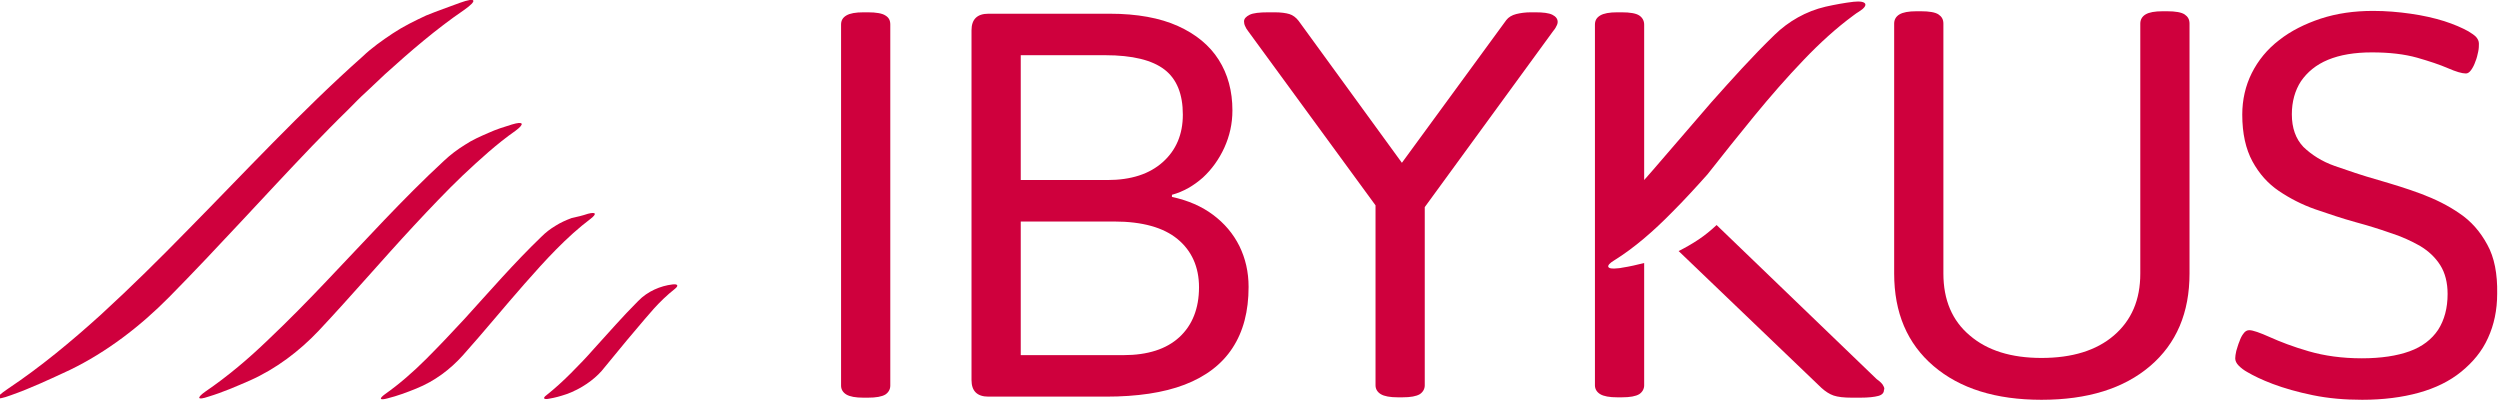
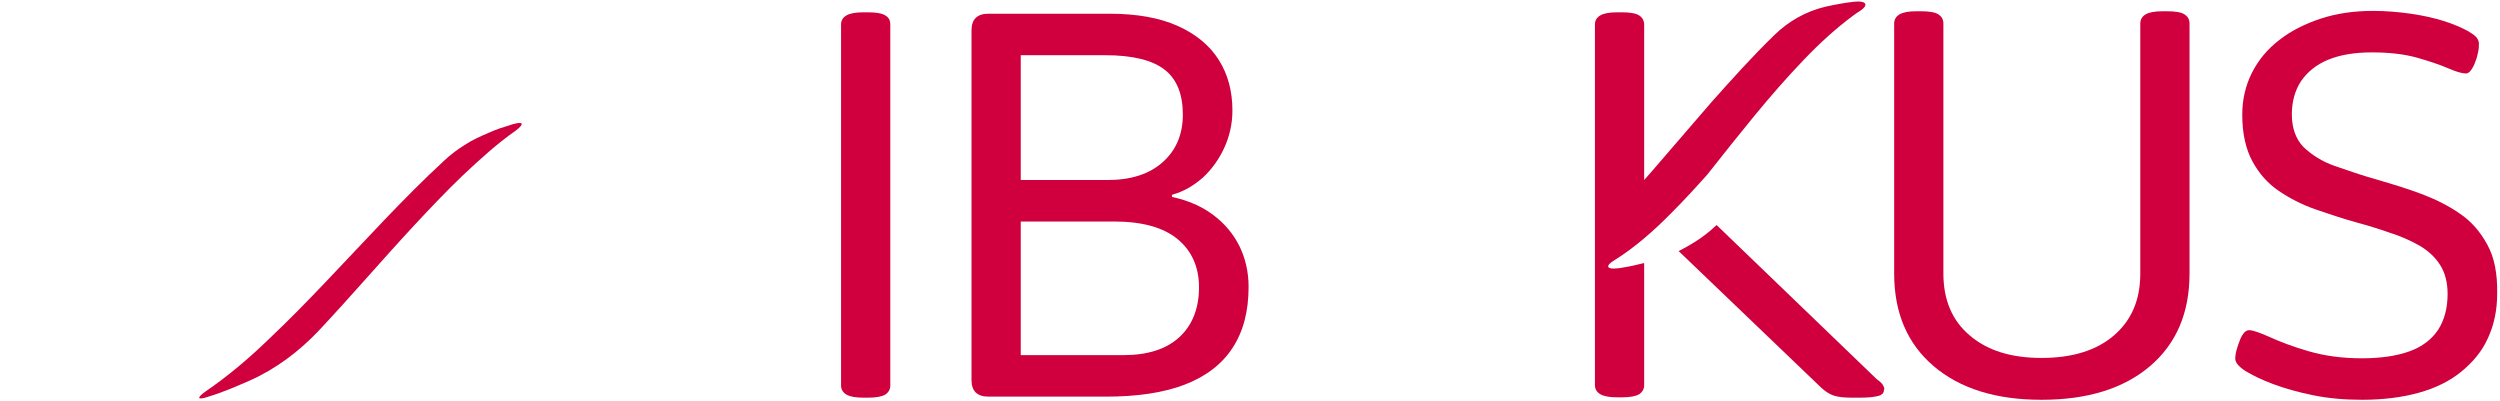
<svg xmlns="http://www.w3.org/2000/svg" version="1.1" id="Ebene_1" x="0px" y="0px" viewBox="0 0 711 114" style="enable-background:new 0 0 711 114;" xml:space="preserve">
  <style type="text/css"> .st0{display:none;} .st1{display:inline;fill:#CF003D;} .st2{fill:#CF003D;} </style>
  <g class="st0">
    <path class="st1" d="M307.3,73.7c-0.9-0.6-2.6-0.9-5-0.9h-1.2c-2.3,0-3.9,0.3-4.9,0.9c-1,0.6-1.5,1.4-1.5,2.6v102.7 c0,1,0.5,1.9,1.5,2.5c1,0.6,2.6,0.9,4.9,0.9h1.2c2.4,0,4-0.3,5-0.9c0.9-0.6,1.4-1.5,1.4-2.5V76.3C308.7,75.2,308.2,74.3,307.3,73.7 z" />
    <path class="st1" d="M400.5,130.4c-3.2-2.4-7.1-4.1-11.7-5.1v-0.6c3.3-0.9,6.2-2.6,8.8-4.9c2.5-2.3,4.6-5.2,6.1-8.5 c1.5-3.3,2.3-6.8,2.3-10.6c0-5.5-1.3-10.3-3.9-14.4c-2.6-4.1-6.5-7.3-11.6-9.6c-5.1-2.3-11.6-3.5-19.4-3.5h-34.5 c-3.2,0-4.8,1.6-4.8,4.7v99.5c0,3.1,1.6,4.7,4.8,4.7H370c8.9,0,16.4-1.1,22.4-3.4c6-2.3,10.6-5.8,13.6-10.4 c3.1-4.7,4.6-10.5,4.6-17.4c0-4.3-0.9-8.1-2.6-11.6C406.2,135.7,403.7,132.8,400.5,130.4z M345.7,85h24c7.8,0,13.4,1.4,16.9,4.1 c3.5,2.7,5.2,7,5.2,12.8c0,5.6-1.9,10.1-5.7,13.5c-3.8,3.4-9,5.1-15.8,5.1h-24.6V85z M390.9,165.2c-3.7,3.4-9,5.1-15.9,5.1h-29.2 v-38h26.6c8,0,14,1.7,18,5c4,3.3,6.1,7.9,6.1,13.7C396.4,157.1,394.6,161.8,390.9,165.2z" />
    <path class="st1" d="M497,73.6c-1-0.5-2.6-0.7-4.9-0.7h-1.2c-1.6,0-3,0.2-4.2,0.5c-1.2,0.3-2.2,0.9-2.8,1.7l-29.7,40.6l-29.4-40.5 c-0.7-0.9-1.6-1.6-2.6-1.9c-1-0.3-2.4-0.5-4.2-0.5h-1.7c-2.6,0-4.4,0.2-5.4,0.7c-1,0.5-1.6,1.1-1.6,1.9c0,0.4,0.1,0.9,0.3,1.3 c0.2,0.5,0.5,1,0.9,1.5l36.2,49.5v51.2c0,1,0.5,1.9,1.5,2.5c1,0.6,2.6,0.9,4.9,0.9h1.2c2.4,0,4-0.3,5-0.9c0.9-0.6,1.4-1.5,1.4-2.5 v-50.7l36.4-49.9c0.4-0.5,0.8-1,1-1.5c0.3-0.5,0.4-0.9,0.4-1.3C498.5,74.7,498,74,497,73.6z" />
-     <path class="st1" d="M681.5,73.7c-0.9-0.6-2.6-0.9-5-0.9h-1.2c-2.3,0-3.9,0.3-4.9,0.9c-1,0.6-1.5,1.4-1.5,2.6v71.1 c0,7.6-2.7,13.4-8,17.6c-5.3,4.1-12.9,6.2-22.8,6.2c-9.7,0-17.3-2.1-22.6-6.2c-5.3-4.1-8-10-8-17.6V76.3c0-1.1-0.5-2-1.4-2.6 c-0.9-0.6-2.6-0.9-5-0.9h-1.2c-2.3,0-3.9,0.3-4.9,0.9c-1,0.6-1.5,1.4-1.5,2.6v70.9c0,11.4,3.9,20.2,11.6,26.4 c7.7,6.2,18.7,9.3,32.9,9.3c14.4,0,25.5-3.1,33.3-9.3c7.8-6.2,11.7-15,11.7-26.4V76.3C682.9,75.2,682.5,74.3,681.5,73.7z" />
    <path class="st1" d="M764.9,138.9c-2-3.7-4.6-6.7-7.9-8.9c-3.3-2.3-7-4.1-11-5.6c-4-1.5-8-2.7-12.1-3.9c-4.6-1.3-8.7-2.7-12.4-4 c-3.7-1.3-6.6-3.2-8.9-5.4c-2.2-2.3-3.3-5.4-3.3-9.3c0-3.6,0.9-6.8,2.6-9.4c1.8-2.6,4.3-4.7,7.7-6.1c3.4-1.4,7.5-2.1,12.5-2.1 c5,0,9.2,0.5,12.8,1.5c3.5,1,6.5,2,8.8,3c2.3,1,4,1.5,5.1,1.5c0.5,0,1-0.3,1.5-1c0.5-0.7,0.9-1.5,1.2-2.4c0.4-0.9,0.6-1.9,0.8-2.8 c0.2-0.9,0.2-1.7,0.2-2.3c0-0.7-0.3-1.3-0.8-1.9c-0.5-0.5-1.2-1-2.2-1.6c-1.8-1-4.1-2-6.9-2.9c-2.9-0.9-6-1.6-9.5-2.1 c-3.5-0.5-7-0.8-10.7-0.8c-5.4,0-10.3,0.7-14.9,2.2c-4.5,1.5-8.5,3.5-11.8,6.1c-3.4,2.6-6,5.8-7.8,9.4c-1.8,3.6-2.7,7.6-2.7,11.8 c0,5.4,1,9.8,2.9,13.3c1.9,3.5,4.4,6.3,7.5,8.4c3.1,2.1,6.6,3.9,10.3,5.2c3.8,1.3,7.6,2.6,11.6,3.7c3.3,0.9,6.6,1.9,9.7,3 c3.2,1,6,2.3,8.5,3.7c2.5,1.5,4.4,3.3,5.8,5.5c1.4,2.2,2.1,5,2.1,8.2c0,4-0.9,7.4-2.7,10.2c-1.8,2.7-4.5,4.8-8.1,6.1 c-3.6,1.3-8.1,2-13.6,2c-5.6,0-10.6-0.7-15.1-2c-4.5-1.3-8.1-2.7-11-4c-2.9-1.3-4.9-2-5.9-2c-0.6,0-1.2,0.3-1.6,0.9 c-0.5,0.6-0.9,1.4-1.2,2.3c-0.4,0.9-0.6,1.8-0.9,2.7c-0.2,0.9-0.3,1.6-0.3,2.1c0,0.7,0.3,1.4,1,2.1c0.7,0.7,1.5,1.3,2.4,1.8 c1.7,1,4.1,2.2,7.3,3.4c3.2,1.2,7,2.3,11.4,3.2c4.4,0.9,9,1.3,14,1.3c6,0,11.4-0.7,16.1-2c4.7-1.3,8.8-3.3,12.1-6s5.9-5.8,7.6-9.6 c1.7-3.7,2.6-7.9,2.6-12.6C767.9,147.2,766.9,142.6,764.9,138.9z" />
    <path class="st1" d="M542.9,106.7c-4.8,5.8-10.8,10.7-17.9,14c-0.4,0.2-0.9,0.4-1.3,0.6l-0.9,0.5l-0.7,0.2l0,0 c-2.8,1.2-5.7,2.4-8.5,3.3c-3.1,1.1-3.6,0.3-1.2-1.6c3.4-2.6,6.6-5.5,9.7-8.5v-39c0-1.1-0.5-2-1.4-2.6c-0.9-0.6-2.6-0.9-5-0.9h-1.2 c-2.3,0-3.9,0.3-4.9,0.9c-1,0.6-1.5,1.4-1.5,2.6v102.7c0,1,0.5,1.9,1.5,2.5c1,0.6,2.6,0.9,4.9,0.9h1.2c2.4,0,4-0.3,5-0.9 c0.9-0.6,1.4-1.5,1.4-2.5v-47.1h0.6l49.8,47.8c1.1,1,2.3,1.8,3.5,2.2c1.2,0.4,2.9,0.6,5.2,0.6h2.3c2.4,0,4.1-0.2,5.2-0.5 c1.1-0.3,1.6-0.9,1.6-1.7c0-0.3-0.1-0.7-0.3-1.2c-0.2-0.5-0.8-1.1-1.9-1.9l-52.4-50.5L580,79.1c1.1-1.1,1.8-2,1.9-2.5 c0.2-0.5,0.2-1,0.2-1.4c0-0.8-0.4-1.4-1.3-1.8c-0.9-0.4-2.2-0.5-4-0.5H575c-2.4,0-4.2,0.2-5.4,0.5c-0.1,0-0.1,0-0.2,0.1 c-1.1,1.3-2.2,2.6-3.2,3.9C558.4,87,550.9,97,542.9,106.7z" />
  </g>
  <g>
    <g id="V8_optimiert_00000154405233169051633010000008125579613699444637_">
-       <path class="st2" d="M130.8,0.8c4.7-1.7,5.1-0.7,1.1,2.1c-7.9,5.4-15.2,11.7-22.4,18.2l-5.3,5c-1.8,1.6-3.5,3.4-5.2,5.1 c-3.5,3.4-6.9,6.9-10.3,10.4C75.1,55.8,62,70.4,48.1,84.5c-8.2,8.3-17.7,15.6-28.2,20.7c-5.6,2.6-11.1,5.2-16.8,7.2 c-4.6,1.7-4.9,0.9-0.9-1.8c9.3-6.2,18.1-13.5,26.6-21.2c8.4-7.7,16.6-15.8,24.7-24.1c8.1-8.2,16.1-16.6,24.3-24.9 c8.2-8.3,16.5-16.5,25.3-24.3c2.6-2.5,5.6-4.6,8.6-6.6c3-2,6.3-3.6,9.5-5.1C124.4,3.1,127.6,2,130.8,0.8z" />
      <path class="st2" d="M145.6,35.4c3.3-1,3.7-0.2,1,1.8c-5.3,3.7-10.2,8.2-15,12.7c-2.4,2.3-4.7,4.6-7,7c-2.3,2.4-4.6,4.8-6.9,7.3 c-9.1,9.8-17.8,20-27.1,29.9c-5.5,5.8-12.1,10.8-19.5,14.1c-3.9,1.7-7.8,3.4-11.8,4.6c-3.2,1.1-3.5,0.4-0.8-1.5 c6.3-4.3,12.2-9.3,17.8-14.7c5.7-5.4,11.2-11,16.6-16.7c10.9-11.4,21.6-23.3,33.4-34.2c1.8-1.7,3.8-3.2,5.9-4.5 c2.1-1.4,4.4-2.4,6.7-3.4C141.1,36.8,143.3,36.1,145.6,35.4z" />
-       <path class="st2" d="M167.2,60.8c2.3-0.6,2.6,0,0.8,1.4c-6.9,5.2-12.9,11.8-18.8,18.5c-5.9,6.7-11.6,13.7-17.6,20.4 c-3.6,4-8,7.3-13.2,9.4c-2.7,1.1-5.4,2.1-8.2,2.8c-2.2,0.6-2.5,0.1-0.7-1.2c4.1-2.9,8-6.3,11.7-10c3.7-3.7,7.3-7.5,10.9-11.4 c7.1-7.8,14.1-15.9,21.9-23.4c1.2-1.2,2.5-2.2,4-3.1c1.4-0.9,3-1.6,4.6-2.2C164.1,61.7,165.7,61.3,167.2,60.8z" />
-       <path class="st2" d="M191.2,80.9c1.5-0.2,1.9,0.3,0.8,1.2c-4.8,3.8-7.6,7.5-11.2,11.7c-3.6,4.2-6.1,7.4-9.7,11.7 c-2.2,2.5-5.8,5.1-10,6.6c-1.8,0.6-3.2,1-5,1.3c-1.5,0.3-1.8-0.2-0.7-1c2.4-1.9,4.7-4,7-6.3c2.3-2.3,4.5-4.6,6.6-7 c4.4-4.8,7.8-8.8,12.5-13.5C184.2,82.8,187.9,81.3,191.2,80.9z" />
    </g>
    <g id="V2_-L">
      <path class="st2" d="M251.8,4.4c-0.9-0.6-2.6-0.9-5-0.9h-1.2c-2.3,0-3.9,0.3-4.9,0.9c-1,0.6-1.5,1.4-1.5,2.6v102.7 c0,1,0.5,1.9,1.5,2.5c1,0.6,2.6,0.9,4.9,0.9h1.2c2.4,0,4-0.3,5-0.9c0.9-0.6,1.4-1.5,1.4-2.5V7C253.2,5.8,252.8,5,251.8,4.4z" />
      <path class="st2" d="M345,61.1c-3.2-2.4-7.1-4.1-11.7-5.1v-0.6c3.3-0.9,6.2-2.6,8.8-4.9c2.5-2.3,4.6-5.2,6.1-8.5 c1.5-3.3,2.3-6.8,2.3-10.6c0-5.5-1.3-10.3-3.9-14.4c-2.6-4.1-6.5-7.3-11.6-9.6c-5.1-2.3-11.6-3.5-19.4-3.5h-34.5 c-3.2,0-4.8,1.6-4.8,4.7v99.5c0,3.1,1.6,4.7,4.8,4.7h33.4c8.9,0,16.4-1.1,22.4-3.4c6-2.3,10.6-5.8,13.6-10.4 c3.1-4.7,4.6-10.5,4.6-17.4c0-4.3-0.9-8.1-2.6-11.6C350.7,66.4,348.2,63.5,345,61.1z M290.3,15.7h24c7.8,0,13.4,1.4,16.9,4.1 c3.5,2.7,5.2,7,5.2,12.8c0,5.6-1.9,10.1-5.7,13.5c-3.8,3.4-9,5.1-15.8,5.1h-24.6V15.7z M335.4,95.9c-3.7,3.4-9,5.1-15.9,5.1h-29.2 V63h26.6c8,0,14,1.7,18,5c4,3.3,6.1,7.9,6.1,13.7C341,87.7,339.1,92.5,335.4,95.9z" />
-       <path class="st2" d="M441.5,4.2c-1-0.5-2.6-0.7-4.9-0.7h-1.2c-1.6,0-3,0.2-4.2,0.5c-1.2,0.3-2.2,0.9-2.8,1.7l-29.7,40.6L369.3,5.9 c-0.7-0.9-1.6-1.6-2.6-1.9c-1-0.3-2.4-0.5-4.2-0.5h-1.7c-2.6,0-4.4,0.2-5.4,0.7c-1,0.5-1.6,1.1-1.6,1.9c0,0.4,0.1,0.9,0.3,1.3 c0.2,0.5,0.5,1,0.9,1.5l36.2,49.5v51.2c0,1,0.5,1.9,1.5,2.5c1,0.6,2.6,0.9,4.9,0.9h1.2c2.4,0,4-0.3,5-0.9c0.9-0.6,1.4-1.5,1.4-2.5 V58.9L441.6,9c0.4-0.5,0.8-1,1-1.5c0.3-0.5,0.4-0.9,0.4-1.3C443,5.4,442.5,4.7,441.5,4.2z" />
      <path class="st2" d="M707.4,69.6c-2-3.7-4.6-6.7-7.9-8.9c-3.3-2.3-7-4.1-11-5.6c-4-1.5-8-2.7-12.1-3.9c-4.6-1.3-8.7-2.7-12.4-4 c-3.7-1.3-6.6-3.2-8.9-5.4c-2.2-2.3-3.3-5.4-3.3-9.3c0-3.6,0.9-6.8,2.6-9.4c1.8-2.6,4.3-4.7,7.7-6.1c3.4-1.4,7.5-2.1,12.5-2.1 c5,0,9.2,0.5,12.8,1.5c3.5,1,6.5,2,8.8,3c2.3,1,4,1.5,5.1,1.5c0.5,0,1-0.3,1.5-1c0.5-0.7,0.9-1.5,1.2-2.4c0.4-0.9,0.6-1.9,0.8-2.8 c0.2-0.9,0.2-1.7,0.2-2.3c0-0.7-0.3-1.3-0.8-1.9c-0.5-0.5-1.2-1-2.2-1.6c-1.8-1-4.1-2-6.9-2.9c-2.9-0.9-6-1.6-9.5-2.1 c-3.5-0.5-7-0.8-10.7-0.8c-5.4,0-10.3,0.7-14.9,2.2c-4.5,1.5-8.5,3.5-11.8,6.1c-3.4,2.6-6,5.8-7.8,9.4c-1.8,3.6-2.7,7.6-2.7,11.8 c0,5.4,1,9.8,2.9,13.3c1.9,3.5,4.4,6.3,7.5,8.4c3.1,2.1,6.6,3.9,10.3,5.2c3.8,1.3,7.6,2.6,11.6,3.7c3.3,0.9,6.6,1.9,9.7,3 c3.2,1,6,2.3,8.5,3.7c2.5,1.5,4.4,3.3,5.8,5.5c1.4,2.2,2.1,5,2.1,8.2c0,4-0.9,7.4-2.7,10.2c-1.8,2.7-4.5,4.8-8.1,6.1 c-3.6,1.3-8.1,2-13.6,2c-5.6,0-10.6-0.7-15.1-2c-4.5-1.3-8.1-2.7-11-4c-2.9-1.3-4.9-2-5.9-2c-0.6,0-1.2,0.3-1.6,0.9 c-0.5,0.6-0.9,1.4-1.2,2.3c-0.4,0.9-0.6,1.8-0.9,2.7c-0.2,0.9-0.3,1.6-0.3,2.1c0,0.7,0.3,1.4,1,2.1c0.7,0.7,1.5,1.3,2.4,1.8 c1.7,1,4.1,2.2,7.3,3.4c3.2,1.2,7,2.3,11.4,3.2c4.4,0.9,9,1.3,14,1.3c6,0,11.4-0.7,16.1-2c4.7-1.3,8.8-3.3,12.1-6s5.9-5.8,7.6-9.6 c1.7-3.7,2.6-7.9,2.6-12.6C710.3,77.9,709.4,73.2,707.4,69.6z" />
      <g>
        <path class="st2" d="M459,74.1c5.8-3.6,11.3-8.4,16.5-13.7c3.5-3.5,6.8-7.1,10.1-10.8c4.4-5.6,8.8-11.1,13.3-16.6 c4.6-5.6,9.3-11,14.2-16.1c4.4-4.6,9.1-8.9,14-12.5c0.5-0.4,1.1-0.8,1.6-1.1c2.9-1.8,2.3-3.2-1.5-2.8c-2.6,0.3-5.3,0.8-8,1.4 c-5.6,1.3-10.6,4.2-14.5,8c-6.4,6.2-12.2,12.7-18,19.2l-16.9,19.6c-0.7,0.8-1.5,1.7-2.2,2.5V7c0-1.1-0.5-2-1.4-2.6 c-0.9-0.6-2.6-0.9-5-0.9H460c-2.3,0-3.9,0.3-4.9,0.9c-1,0.6-1.5,1.4-1.5,2.6v55.2v4.4v14v13.3v15.7c0,1,0.5,1.9,1.5,2.5 c1,0.6,2.6,0.9,4.9,0.9h1.2c2.4,0,4-0.3,5-0.9c0.9-0.6,1.4-1.5,1.4-2.5V74.8c-2,0.5-4.1,1-6.1,1.3c-0.5,0.1-1,0.2-1.4,0.2 C456.9,76.7,456.5,75.6,459,74.1z" />
        <path class="st2" d="M535.6,109.7c-0.2-0.5-0.8-1.1-1.9-1.9l-45.5-43.8c-1.6,1.5-3.3,2.9-5.1,4.1c-1.8,1.2-3.7,2.3-5.7,3.3 l40.6,38.9c1.1,1,2.3,1.8,3.5,2.2c1.2,0.4,2.9,0.6,5.2,0.6h2.3c2.4,0,4.1-0.2,5.2-0.5c1.1-0.3,1.6-0.9,1.6-1.7 C536,110.6,535.9,110.2,535.6,109.7z" />
      </g>
      <g>
        <path class="st2" d="M580.6,113.7c-13,0-23.2-3.2-30.7-9.6c-7.5-6.4-11.2-15.2-11.2-26.3V6.7c0-1.1,0.5-2,1.5-2.6 c1-0.6,2.6-0.9,4.9-0.9h1.2c2.4,0,4.1,0.3,5,0.9c0.9,0.6,1.4,1.4,1.4,2.6v71.1c0,7.5,2.5,13.4,7.5,17.6c5,4.3,11.8,6.4,20.4,6.4 c8.7,0,15.6-2.1,20.6-6.4c5-4.3,7.5-10.1,7.5-17.6V6.7c0-1.1,0.5-2,1.5-2.6c1-0.6,2.6-0.9,4.9-0.9h1.2c2.4,0,4.1,0.3,5,0.9 c0.9,0.6,1.4,1.4,1.4,2.6v71.1c0,11.1-3.7,19.9-11.2,26.3C604,110.5,593.7,113.7,580.6,113.7z" />
      </g>
    </g>
  </g>
</svg>